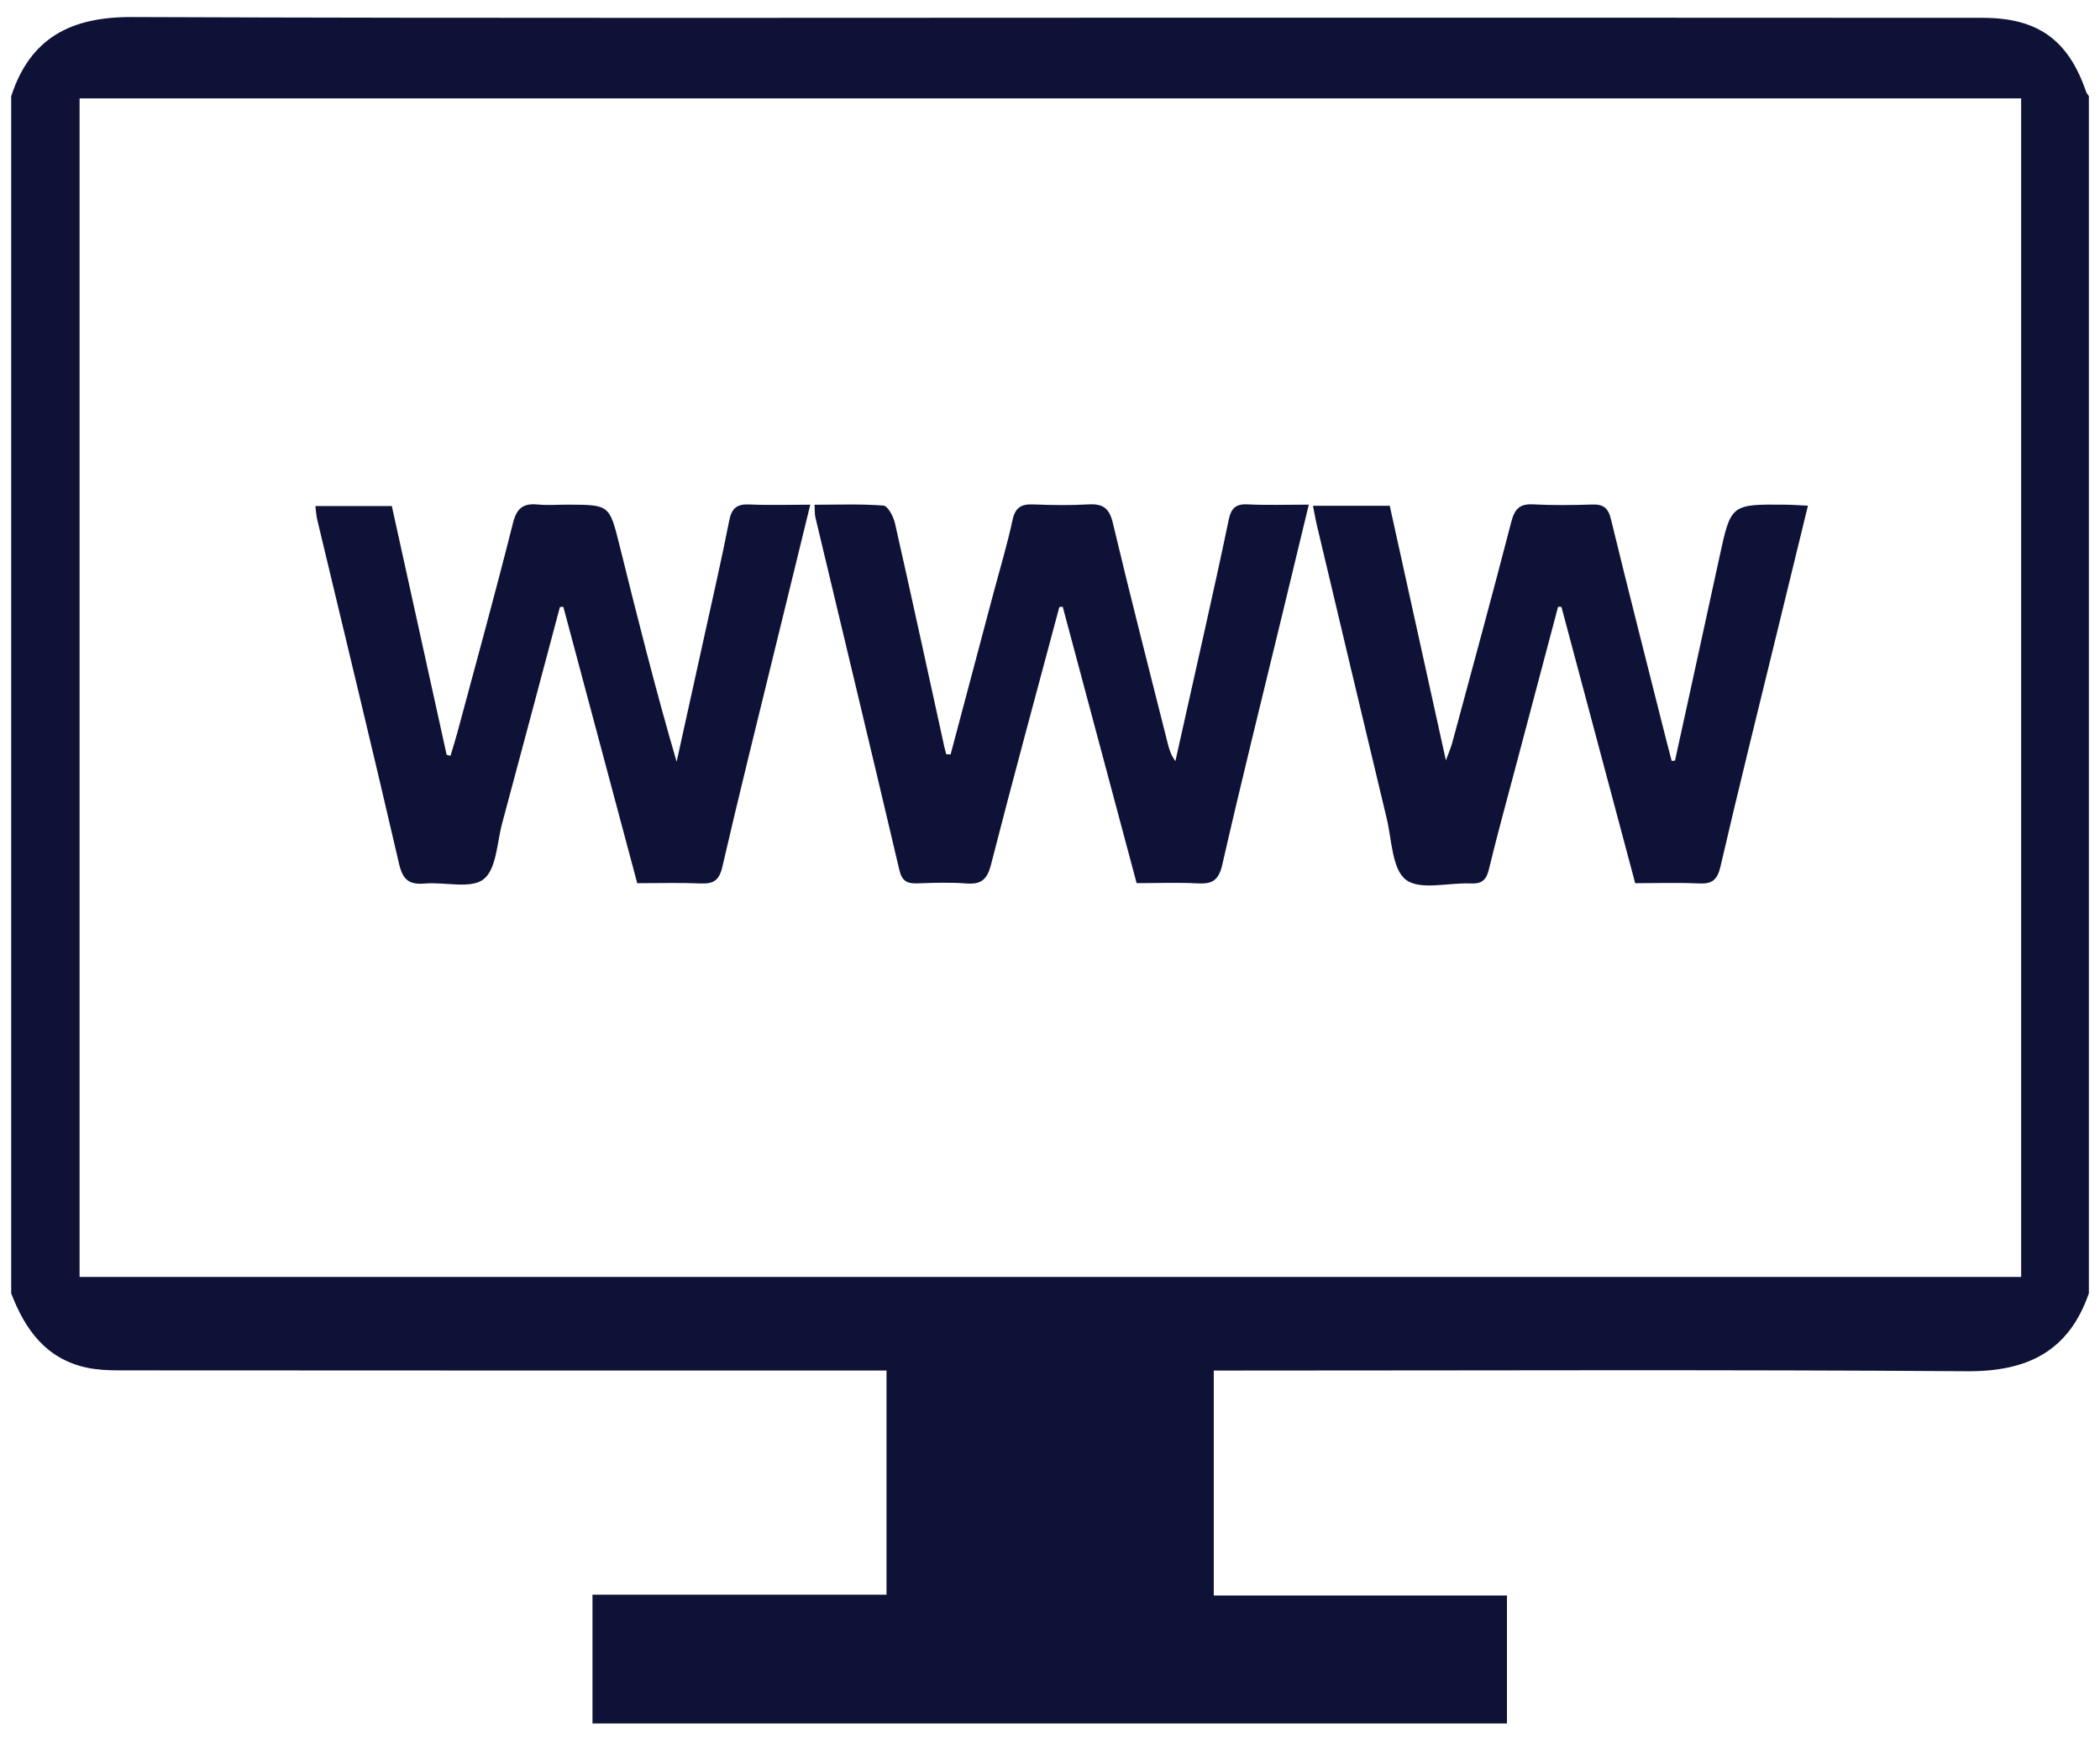
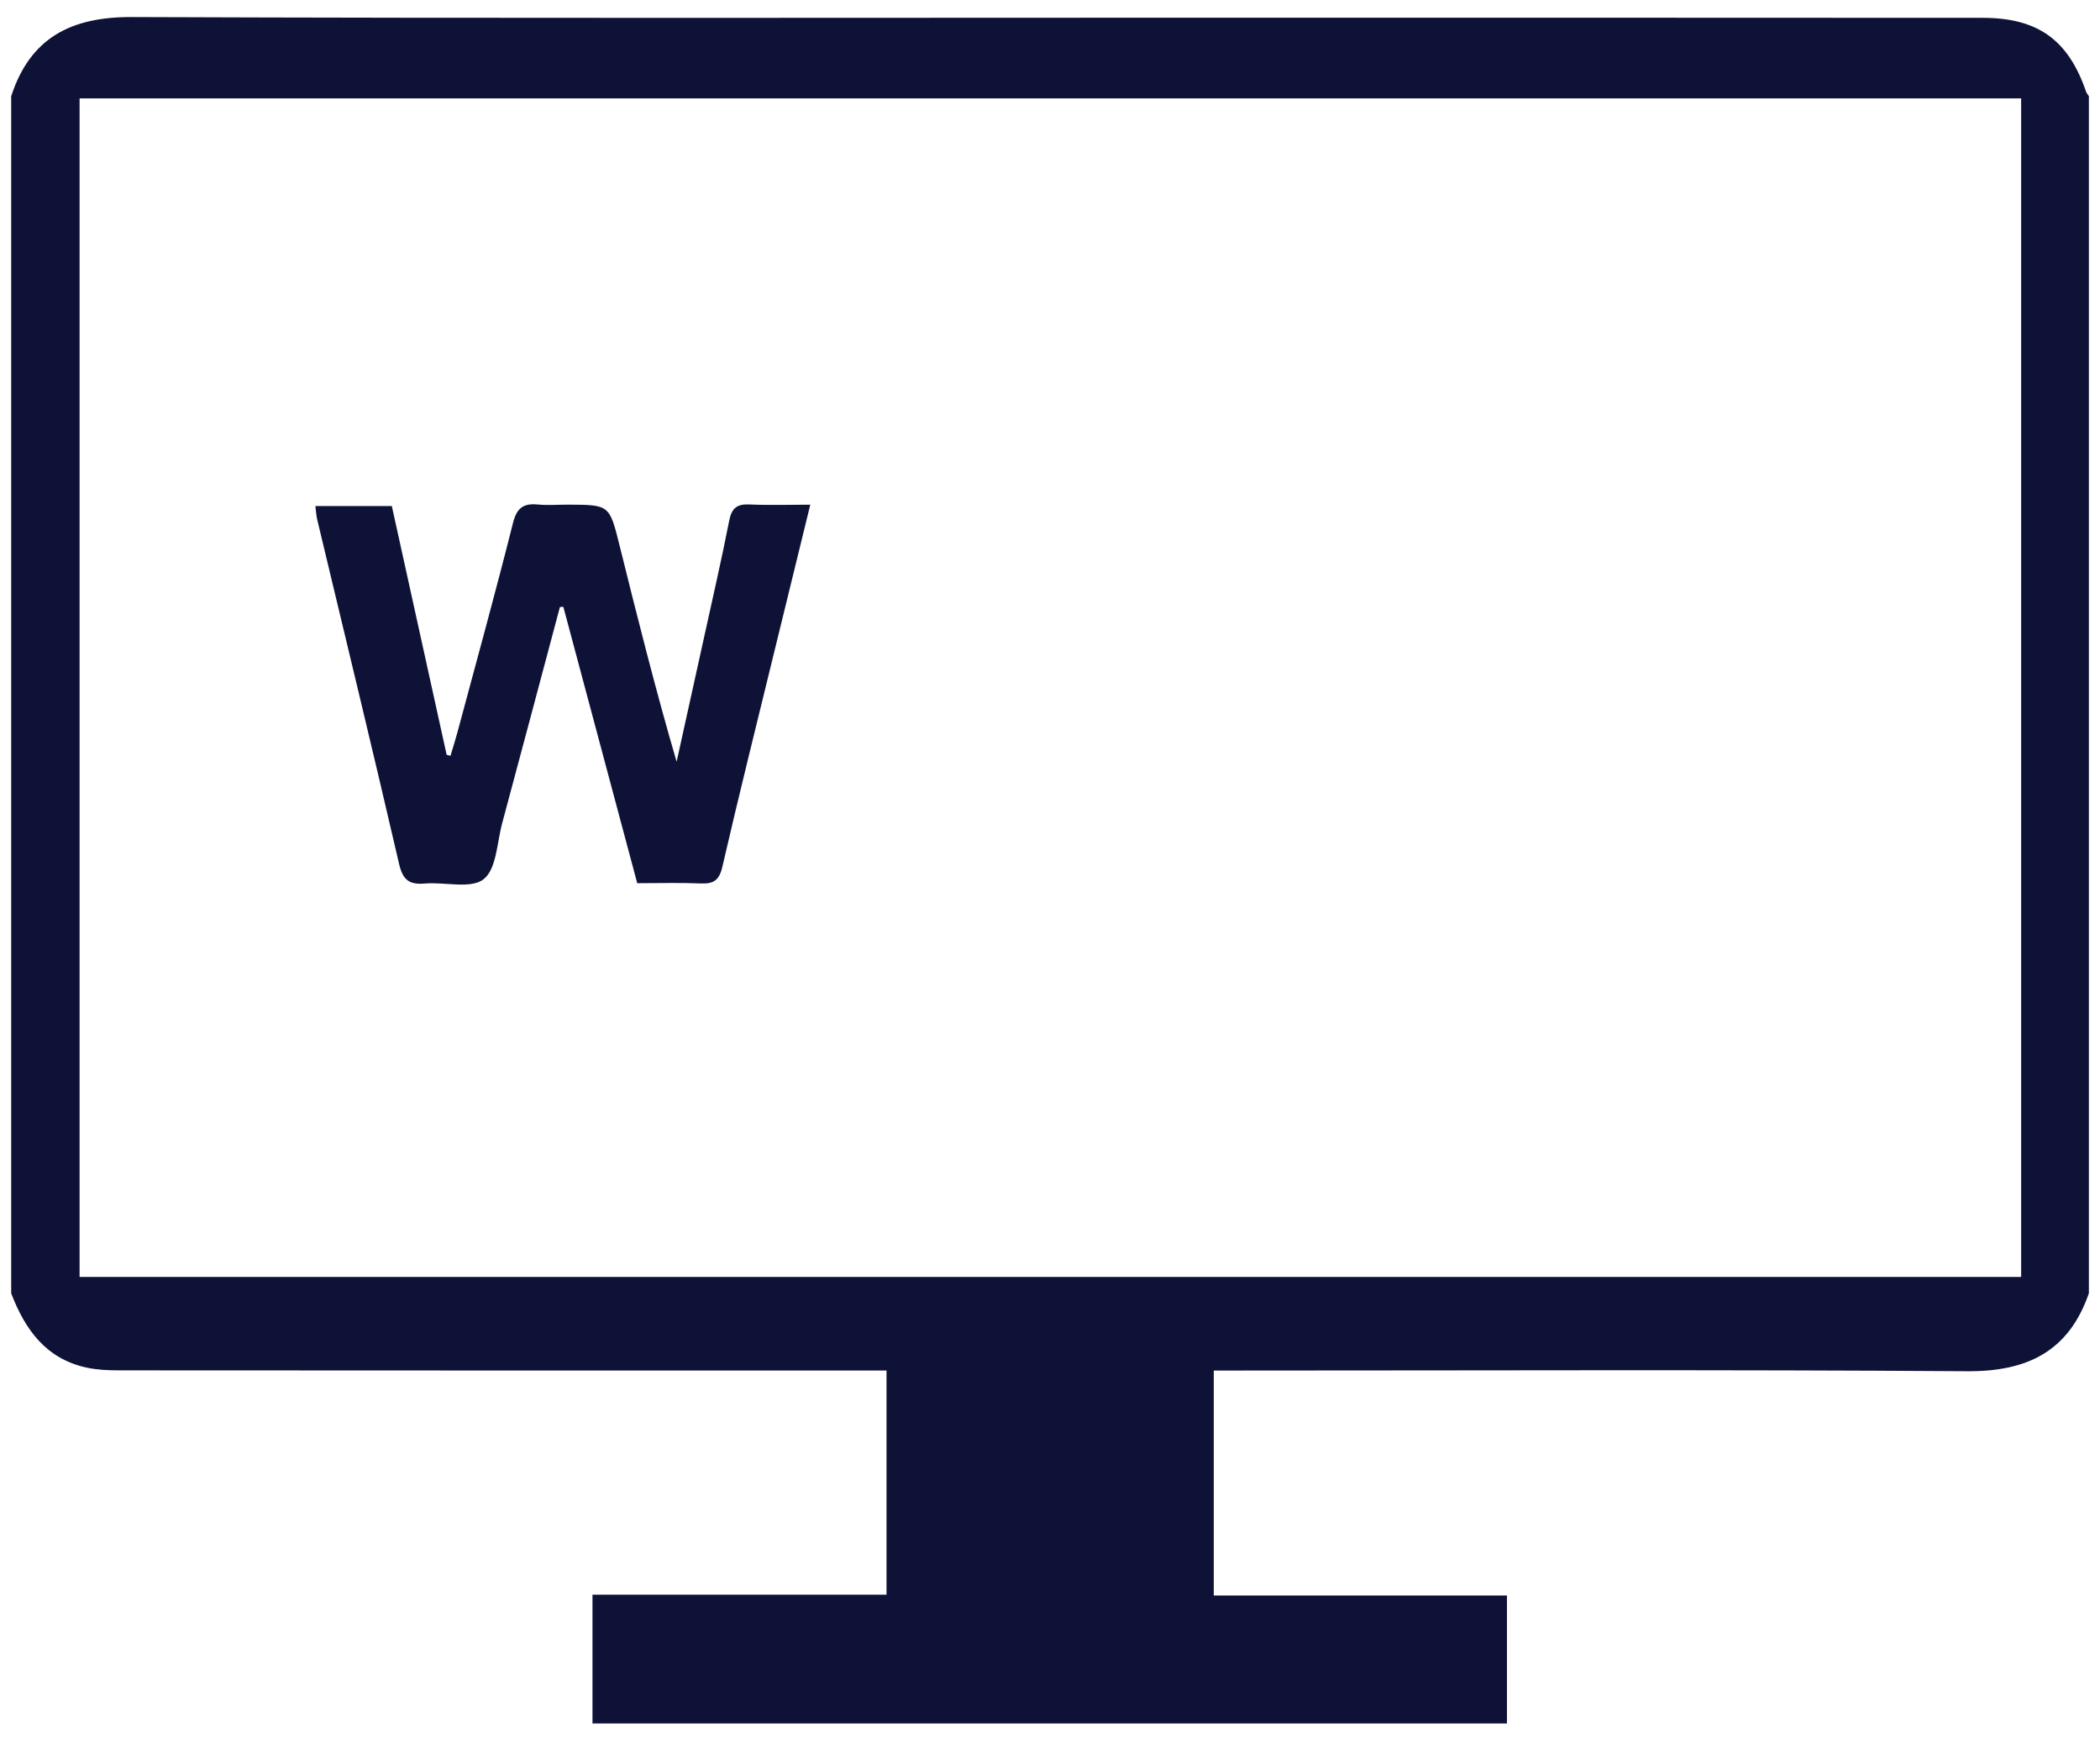
<svg xmlns="http://www.w3.org/2000/svg" version="1.1" id="Layer_1" x="0px" y="0px" width="67px" height="55.758px" viewBox="0 0 67 55.758" enable-background="new 0 0 67 55.758" xml:space="preserve">
  <g>
    <path fill-rule="evenodd" clip-rule="evenodd" fill="#0E1237" d="M66.645,3.069c0,12.732,0,25.464,0,38.194   c-0.641,1.853-1.963,2.5-3.885,2.487c-7.789-0.055-15.578-0.022-23.367-0.022c-0.227,0-0.455,0-0.668,0c0,2.437,0,4.777,0,7.177   c3.145,0,6.242,0,9.354,0c0,1.402,0,2.745,0,4.083c-9.752,0-19.451,0-29.176,0c0-1.371,0-2.698,0-4.109c3.144,0,6.257,0,9.381,0   c0-2.423,0-4.762,0-7.152c-0.293,0-0.548,0-0.802,0c-7.897,0-15.794,0.001-23.691-0.005c-0.342,0-0.692-0.016-1.025-0.087   c-1.297-0.279-1.967-1.213-2.409-2.371c0-12.73,0-25.462,0-38.194c0.607-1.87,1.915-2.533,3.847-2.526   c11.469,0.044,22.939,0.02,34.409,0.02c8.215,0,16.43,0,24.643,0.005c1.754,0,2.727,0.7,3.293,2.337   C66.566,2.964,66.611,3.016,66.645,3.069z M64.484,3.14c-20.689,0-41.324,0-61.945,0c0,12.572,0,25.087,0,37.601   c20.675,0,41.294,0,61.945,0C64.484,28.199,64.484,15.701,64.484,3.14z" />
-     <path fill-rule="evenodd" clip-rule="evenodd" fill="#0E1237" d="M53.441,24.267c0.473-2.166,0.949-4.33,1.418-6.495   c0.365-1.683,0.361-1.686,2.1-1.67c0.211,0.002,0.422,0.018,0.723,0.032c-0.338,1.383-0.662,2.712-0.986,4.043   c-0.607,2.489-1.227,4.977-1.805,7.472c-0.1,0.432-0.271,0.558-0.689,0.538c-0.664-0.031-1.332-0.008-2.031-0.008   c-0.791-2.961-1.572-5.889-2.354-8.816c-0.037-0.001-0.072-0.002-0.107-0.004c-0.438,1.648-0.875,3.298-1.311,4.946   c-0.303,1.146-0.619,2.287-0.898,3.438c-0.082,0.341-0.23,0.459-0.572,0.444c-0.709-0.032-1.619,0.229-2.074-0.118   c-0.445-0.341-0.449-1.282-0.615-1.968c-0.75-3.119-1.488-6.242-2.23-9.364c-0.043-0.181-0.072-0.366-0.119-0.599   c0.83,0,1.6,0,2.449,0c0.584,2.649,1.172,5.311,1.791,8.122c0.1-0.272,0.164-0.415,0.203-0.563c0.635-2.35,1.275-4.696,1.885-7.052   c0.107-0.409,0.268-0.576,0.697-0.553c0.623,0.032,1.25,0.026,1.875,0.005c0.365-0.014,0.52,0.106,0.609,0.479   c0.574,2.365,1.18,4.722,1.773,7.081c0.053,0.207,0.109,0.414,0.162,0.621C53.369,24.274,53.406,24.27,53.441,24.267z" />
    <path fill-rule="evenodd" clip-rule="evenodd" fill="#0E1237" d="M25.852,16.102c-0.393,1.604-0.766,3.125-1.137,4.646   c-0.562,2.302-1.136,4.6-1.668,6.907c-0.101,0.438-0.284,0.55-0.696,0.532c-0.645-0.028-1.292-0.008-2.02-0.008   c-0.787-2.941-1.572-5.88-2.358-8.819c-0.037,0.002-0.072,0.004-0.109,0.007c-0.613,2.3-1.224,4.6-1.842,6.897   c-0.167,0.622-0.181,1.467-0.593,1.788c-0.409,0.319-1.234,0.084-1.873,0.137c-0.49,0.041-0.702-0.102-0.822-0.62   c-0.849-3.672-1.74-7.333-2.615-10.998c-0.029-0.124-0.035-0.252-0.057-0.425c0.811,0,1.599,0,2.439,0   c0.583,2.648,1.166,5.293,1.749,7.937c0.041,0.011,0.082,0.021,0.123,0.031c0.074-0.25,0.153-0.497,0.221-0.749   c0.598-2.225,1.211-4.447,1.773-6.681c0.123-0.484,0.336-0.632,0.795-0.587c0.321,0.03,0.646,0.003,0.97,0.004   c1.317,0.006,1.313,0.007,1.637,1.312c0.57,2.296,1.146,4.59,1.818,6.89c0.301-1.362,0.604-2.725,0.902-4.087   c0.264-1.199,0.539-2.396,0.775-3.601c0.078-0.397,0.243-0.539,0.644-0.52C24.528,16.124,25.15,16.102,25.852,16.102z" />
-     <path fill-rule="evenodd" clip-rule="evenodd" fill="#0E1237" d="M30.329,24.07c0.452-1.7,0.903-3.4,1.355-5.1   c0.21-0.792,0.449-1.577,0.62-2.377c0.088-0.411,0.288-0.515,0.669-0.499c0.582,0.023,1.167,0.033,1.747-0.001   c0.465-0.026,0.672,0.111,0.787,0.599c0.557,2.348,1.16,4.684,1.748,7.023c0.047,0.187,0.1,0.372,0.246,0.568   c0.307-1.364,0.613-2.728,0.916-4.093c0.266-1.197,0.535-2.396,0.783-3.599c0.072-0.351,0.207-0.519,0.598-0.499   c0.619,0.031,1.24,0.009,1.959,0.009c-0.301,1.247-0.582,2.411-0.863,3.574c-0.639,2.639-1.295,5.273-1.898,7.918   c-0.115,0.497-0.322,0.617-0.781,0.592c-0.623-0.033-1.248-0.008-1.951-0.008c-0.787-2.944-1.572-5.884-2.359-8.821   c-0.036,0.004-0.071,0.009-0.107,0.012c-0.732,2.742-1.48,5.479-2.183,8.228c-0.124,0.48-0.32,0.625-0.786,0.591   c-0.515-0.038-1.036-0.022-1.553-0.003c-0.323,0.011-0.496-0.059-0.582-0.425c-0.881-3.753-1.785-7.502-2.679-11.253   c-0.024-0.102-0.016-0.211-0.027-0.402c0.746,0,1.476-0.03,2.199,0.027c0.139,0.011,0.318,0.35,0.367,0.563   c0.537,2.375,1.052,4.754,1.574,7.132c0.018,0.08,0.041,0.16,0.062,0.239C30.235,24.067,30.282,24.07,30.329,24.07z" />
  </g>
</svg>